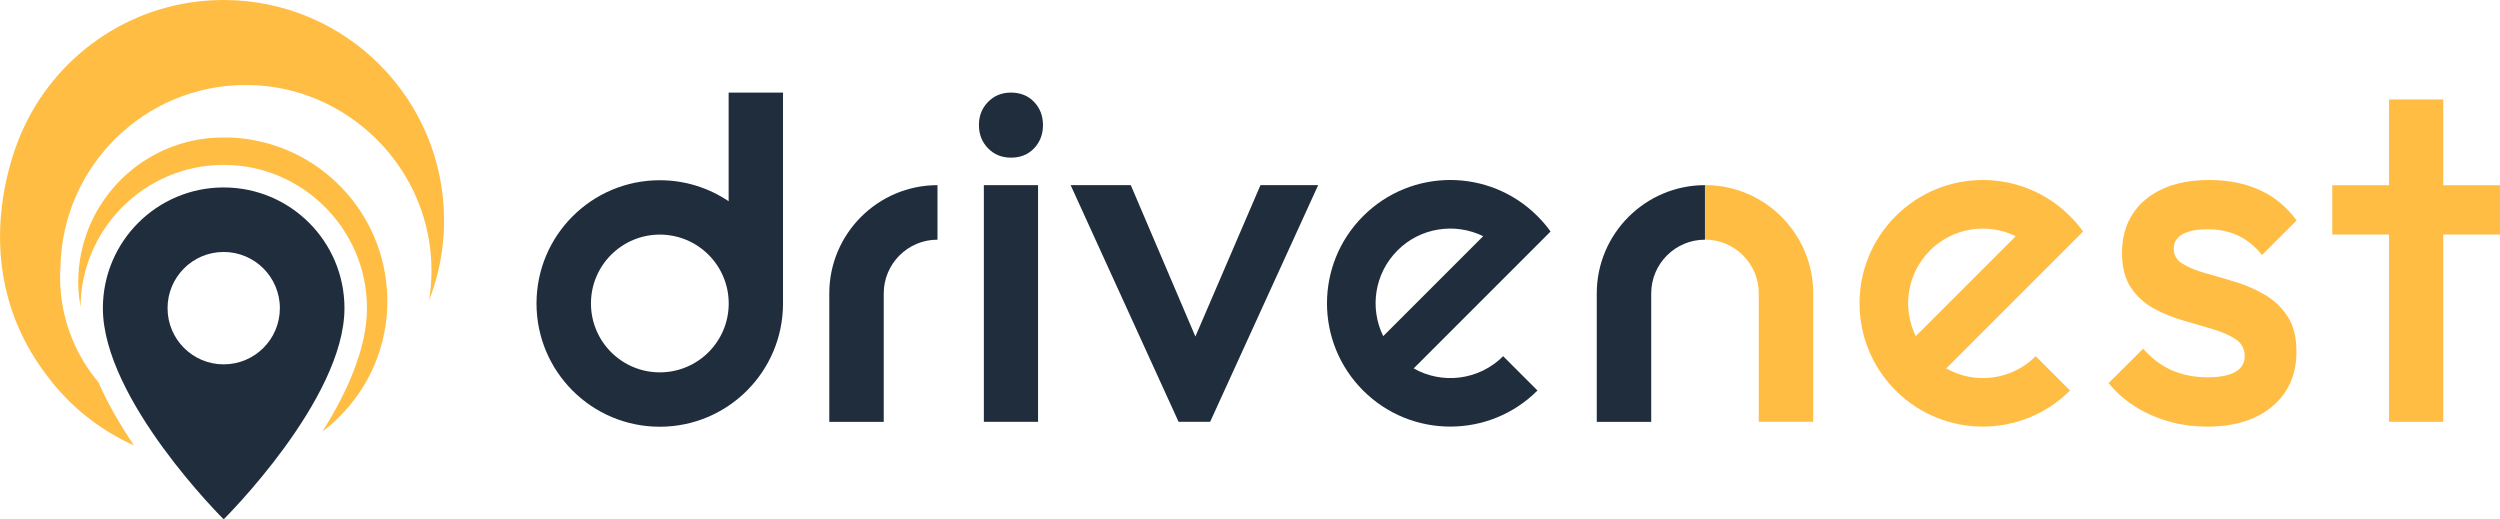
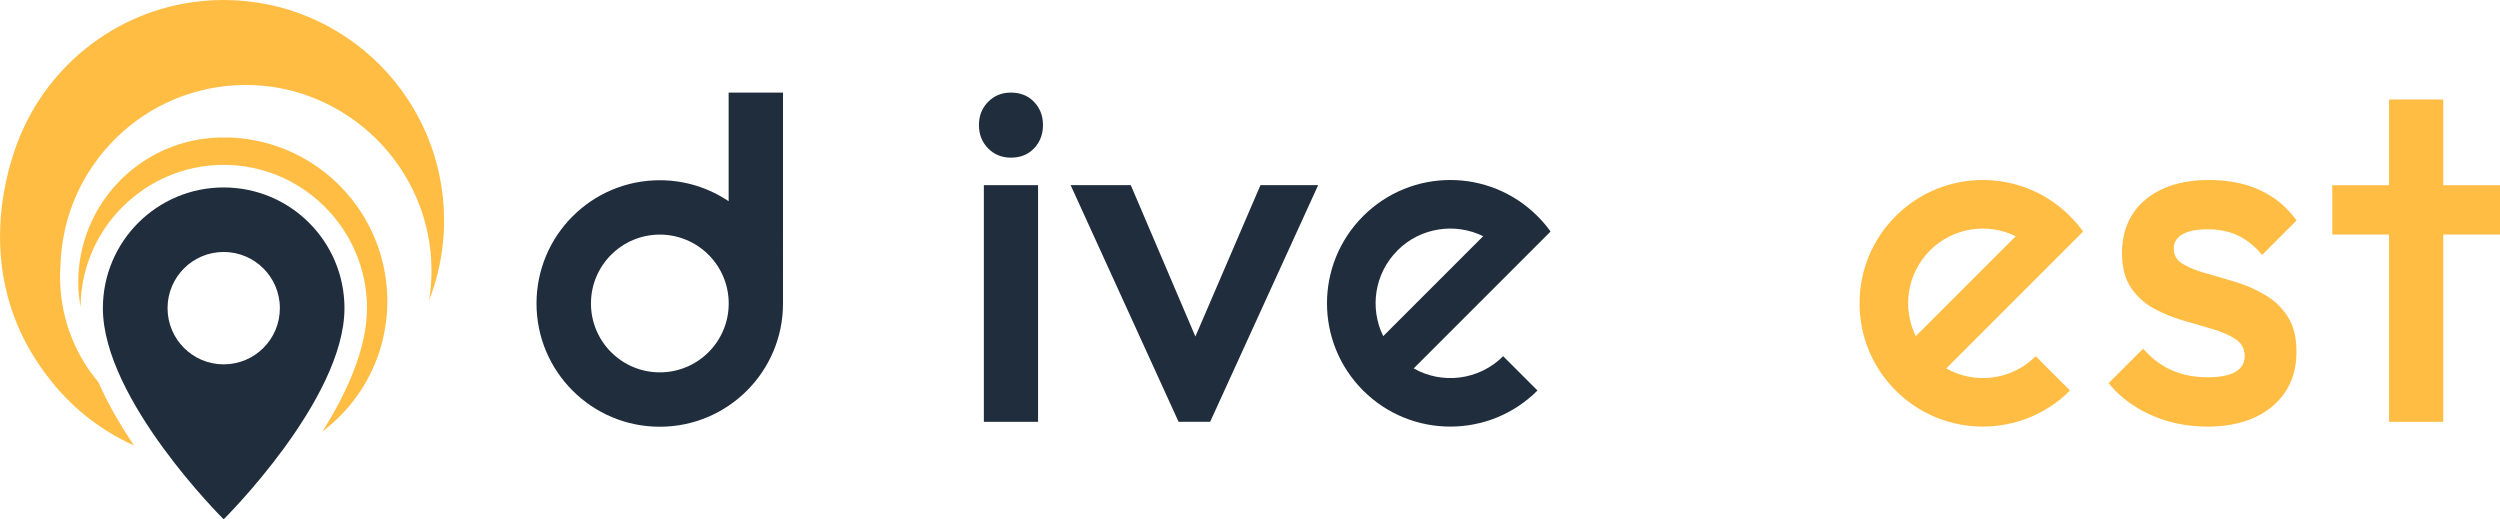
<svg xmlns="http://www.w3.org/2000/svg" id="Layer_2" data-name="Layer 2" viewBox="0 0 315.42 65.52">
  <defs>
    <style>
      .cls-1 {
        fill: #ffbd44;
      }

      .cls-2 {
        fill: #202d3d;
      }
    </style>
  </defs>
  <g id="Layer_1-2" data-name="Layer 1">
    <g>
      <g>
        <path class="cls-1" d="M278.42,53.82c-1.66,0-3.26-.22-4.79-.65s-2.95-1.06-4.23-1.87c-1.29-.81-2.41-1.79-3.36-2.96l4.36-4.35c1.04,1.2,2.23,2.11,3.58,2.71,1.35.6,2.87.9,4.57.9,1.53,0,2.7-.23,3.48-.68.79-.46,1.18-1.12,1.18-1.99s-.37-1.62-1.12-2.12c-.75-.5-1.71-.92-2.89-1.28-1.18-.35-2.43-.72-3.73-1.09-1.31-.37-2.55-.88-3.73-1.52s-2.15-1.53-2.89-2.64c-.75-1.12-1.12-2.57-1.12-4.36,0-1.91.45-3.55,1.34-4.92.89-1.37,2.16-2.43,3.79-3.17,1.64-.75,3.6-1.12,5.88-1.12,2.4,0,4.53.43,6.38,1.27,1.85.85,3.39,2.13,4.64,3.83l-4.36,4.36c-.87-1.08-1.87-1.89-2.99-2.43s-2.41-.81-3.86-.81c-1.37,0-2.43.21-3.17.62-.75.42-1.12,1.02-1.12,1.81,0,.83.37,1.47,1.12,1.93.75.46,1.71.85,2.89,1.18,1.18.33,2.43.69,3.73,1.09,1.31.39,2.55.93,3.73,1.62,1.18.68,2.15,1.6,2.89,2.74.75,1.14,1.12,2.62,1.12,4.45,0,2.9-1.02,5.21-3.05,6.91-2.03,1.7-4.79,2.55-8.27,2.55Z" />
        <polygon class="cls-1" points="315.42 23.37 308.26 23.37 308.26 12.55 301.42 12.55 301.42 23.37 294.26 23.37 294.26 29.59 301.42 29.59 301.42 53.22 308.26 53.22 308.26 29.59 315.42 29.59 315.42 23.37" />
-         <path class="cls-2" d="M215.12,23.36c-7.53,0-13.66,6.13-13.66,13.66v16.21h6.87v-16.21c0-3.74,3.04-6.78,6.78-6.78v-6.87Z" />
        <path class="cls-2" d="M189.65,44.94c-3.06,3.06-7.71,3.58-11.29,1.54l17.27-17.27c-.49-.69-1.04-1.33-1.65-1.94-6.08-6.08-15.92-6.08-22,0-6.07,6.07-6.08,15.92,0,22,6.07,6.07,15.93,6.07,22,0l-4.33-4.33ZM176.31,31.6c2.92-2.92,7.3-3.53,10.82-1.8l-12.61,12.61c-1.73-3.51-1.13-7.89,1.8-10.81Z" />
        <path class="cls-1" d="M256.84,44.94c-3.06,3.06-7.71,3.58-11.29,1.54l17.27-17.27c-.49-.69-1.04-1.33-1.65-1.94-6.08-6.08-15.92-6.08-22,0-6.07,6.07-6.08,15.92,0,22,6.07,6.07,15.93,6.07,22,0l-4.33-4.33ZM243.5,31.6c2.92-2.92,7.3-3.53,10.82-1.8l-12.61,12.61c-1.73-3.51-1.13-7.89,1.8-10.81Z" />
        <path class="cls-2" d="M124.13,53.22v-29.86h6.84v29.86h-6.84Z" />
        <polygon class="cls-2" points="159.03 23.36 150.82 42.46 142.67 23.36 135.08 23.36 148.7 53.22 152.68 53.22 166.31 23.36 159.03 23.36" />
-         <path class="cls-2" d="M118.29,23.36c-7.53,0-13.66,6.13-13.66,13.66v16.21h6.87v-16.21c0-3.74,3.04-6.78,6.78-6.78v-6.87Z" />
        <path class="cls-2" d="M91.93,11.68v13.71c-2.48-1.67-5.47-2.65-8.69-2.65-8.59,0-15.55,6.96-15.55,15.55s6.96,15.55,15.55,15.55,15.55-6.96,15.55-15.55V11.68h-6.86ZM83.25,46.98c-4.8,0-8.69-3.89-8.69-8.69s3.89-8.69,8.69-8.69,8.69,3.89,8.69,8.69-3.89,8.69-8.69,8.69Z" />
        <path class="cls-2" d="M127.55,19.89c-1.16,0-2.13-.39-2.89-1.18-.77-.79-1.15-1.76-1.15-2.93s.38-2.14,1.15-2.92c.77-.79,1.73-1.18,2.89-1.18s2.18.39,2.92,1.18c.75.79,1.12,1.76,1.12,2.92s-.37,2.14-1.12,2.93c-.75.79-1.72,1.18-2.92,1.18Z" />
-         <path class="cls-1" d="M215.12,23.36v6.87c3.74,0,6.78,3.04,6.78,6.78v16.21h6.87v-16.21c0-7.53-6.12-13.66-13.66-13.66Z" />
      </g>
      <g>
        <path class="cls-2" d="M28.22,23.65c-8.42,0-15.24,6.82-15.24,15.24,0,11.54,15.24,26.63,15.24,26.63,0,0,15.24-15.09,15.24-26.63,0-8.42-6.82-15.24-15.24-15.24ZM28.22,45.97c-3.91,0-7.08-3.17-7.08-7.09s3.17-7.09,7.08-7.09,7.09,3.17,7.09,7.09-3.17,7.09-7.09,7.09Z" />
        <path class="cls-1" d="M28.68,17.35c-.15,0-.31,0-.46,0s-.31,0-.46,0c-.07,0-.15,0-.22.01-.22,0-.44.02-.67.03,0,0,0,0,0,0-9.5.66-17,8.56-17,18.23,0,1.07.12,2.11.29,3.12.07-9.9,8.15-17.94,18.07-17.94s18.07,8.11,18.07,18.07c0,5.12-2.55,10.71-5.63,15.58,1.7-1.29,3.2-2.83,4.43-4.57,2.38-3.36,3.77-7.47,3.77-11.9,0-.51-.02-1.02-.06-1.52-.77-10.54-9.45-18.89-20.13-19.12Z" />
        <path class="cls-1" d="M28.22,0C17.12,0,7.54,6.51,3.09,15.91h0s-8.58,16.58,2.87,31.53c0,0,0,0,0,0,2.83,3.78,6.59,6.81,10.95,8.76-1.68-2.48-3.27-5.19-4.49-7.97-2.71-3.23-4.46-7.29-4.78-11.75-.02-.29-.04-.58-.05-.87,0-.22-.01-.43-.01-.65,0-.45.02-.9.05-1.35.28-12.69,10.64-22.89,23.4-22.89s23.41,10.48,23.41,23.41c0,1.29-.11,2.55-.31,3.79,1.05-2.69,1.7-5.59,1.86-8.61.03-.5.04-1,.04-1.5C56.02,12.44,43.57,0,28.22,0Z" />
      </g>
    </g>
  </g>
</svg>